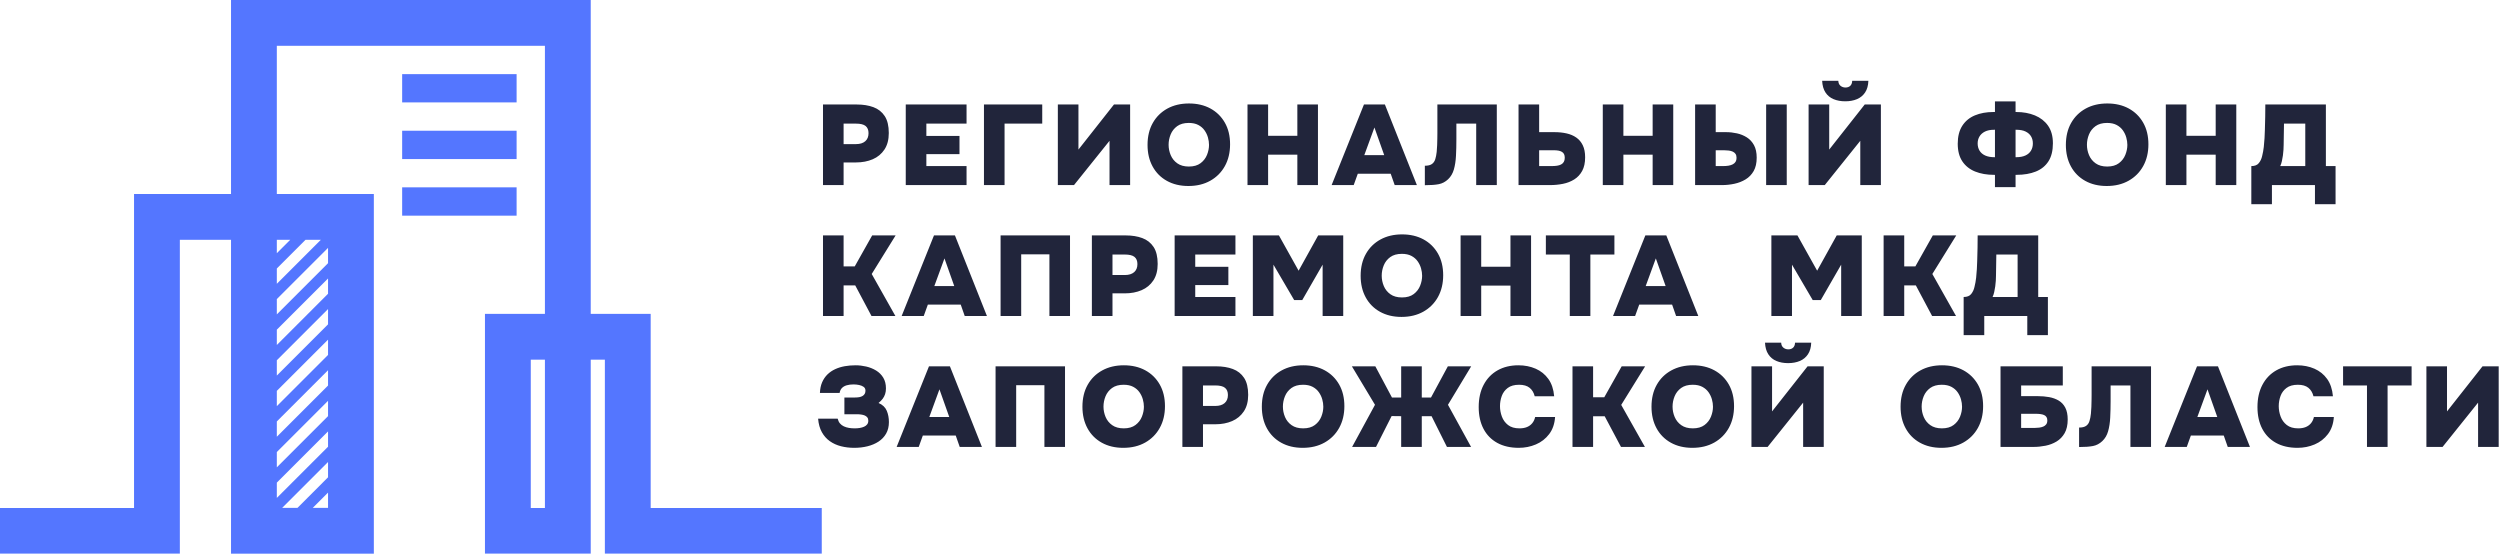
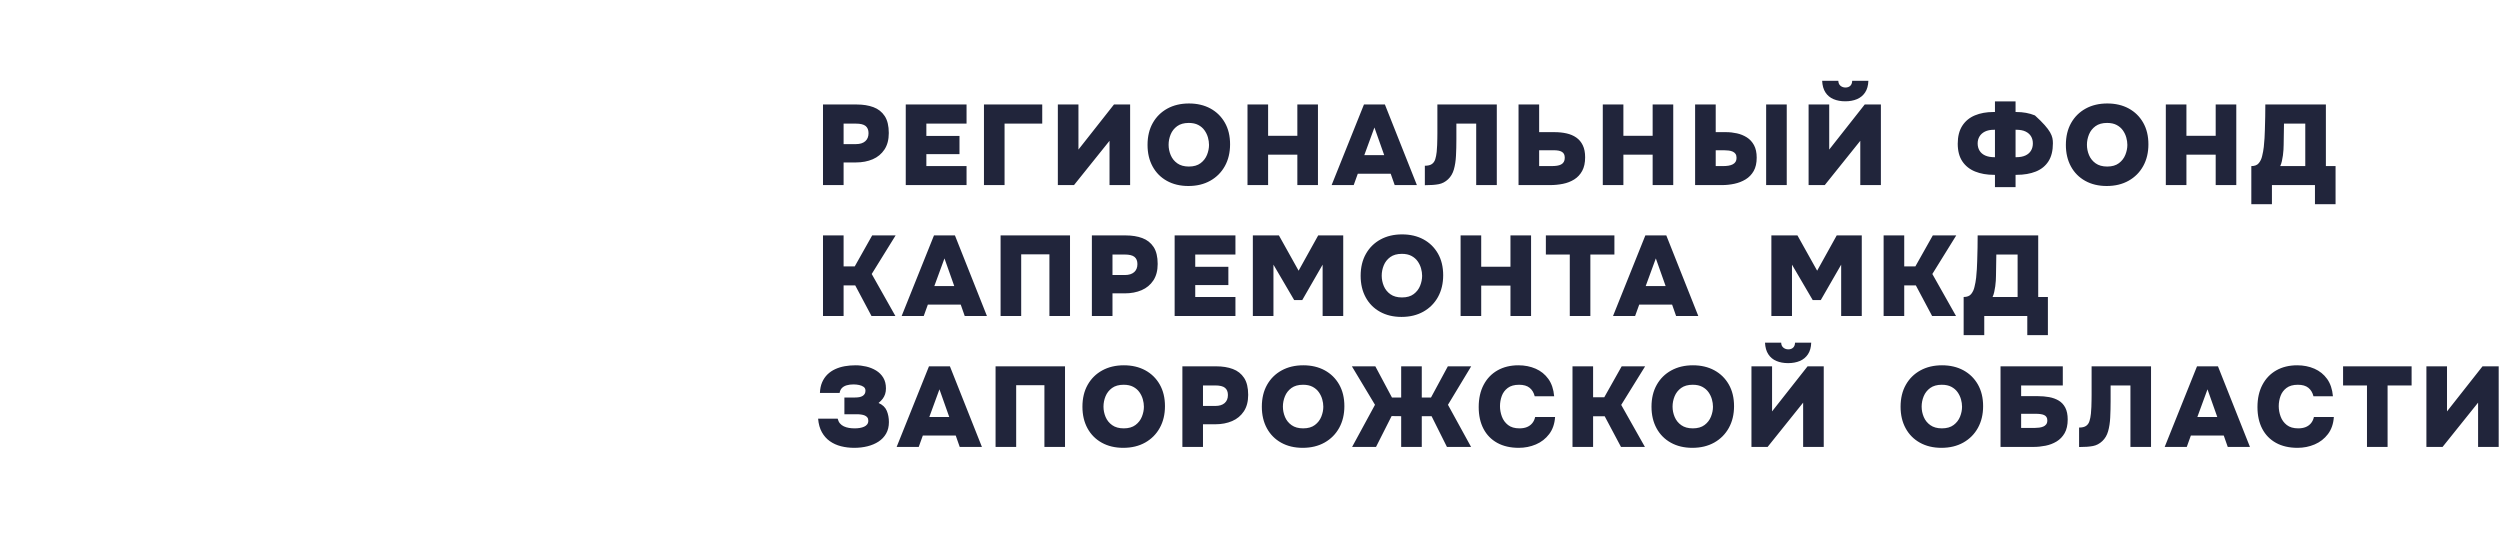
<svg xmlns="http://www.w3.org/2000/svg" width="298" height="66" viewBox="0 0 298 66" fill="none">
-   <path d="M98.101 22.062V12.456H102.131C102.882 12.456 103.543 12.562 104.113 12.775C104.682 12.986 105.13 13.34 105.456 13.833C105.781 14.326 105.944 15.002 105.944 15.861C105.944 16.648 105.772 17.302 105.428 17.822C105.084 18.343 104.619 18.729 104.031 18.983C103.442 19.235 102.778 19.363 102.037 19.363H100.557V22.062H98.101ZM100.557 17.178H102.037C102.507 17.178 102.873 17.065 103.135 16.839C103.398 16.612 103.529 16.29 103.529 15.875C103.529 15.495 103.413 15.21 103.183 15.02C102.952 14.83 102.565 14.735 102.023 14.735H100.557V17.178ZM107.966 22.062V12.456H115.213V14.735H110.422V16.2H114.371V18.371H110.422V19.797H115.213V22.062H107.966ZM117.288 22.062V12.456H124.235V14.735H119.744V22.062H117.288ZM126.095 22.062V12.456H128.551V17.829L132.785 12.456H134.711V22.062H132.255V16.784L128.021 22.062H126.095ZM141.659 22.171C140.683 22.171 139.828 21.967 139.094 21.56C138.361 21.153 137.794 20.581 137.392 19.845C136.988 19.107 136.787 18.249 136.787 17.273C136.787 16.268 136.995 15.398 137.411 14.66C137.828 13.923 138.407 13.351 139.148 12.943C139.89 12.536 140.75 12.334 141.727 12.334C142.694 12.334 143.546 12.533 144.278 12.93C145.011 13.329 145.585 13.892 146.002 14.62C146.418 15.348 146.625 16.21 146.625 17.205C146.625 18.181 146.419 19.043 146.009 19.79C145.596 20.536 145.017 21.119 144.271 21.54C143.525 21.961 142.654 22.171 141.659 22.171ZM141.713 19.852C142.292 19.852 142.758 19.717 143.111 19.45C143.464 19.184 143.719 18.852 143.878 18.453C144.036 18.055 144.115 17.661 144.115 17.273C144.115 16.983 144.072 16.687 143.986 16.384C143.9 16.081 143.764 15.798 143.578 15.536C143.394 15.273 143.147 15.061 142.839 14.898C142.532 14.735 142.151 14.653 141.7 14.653C141.129 14.653 140.669 14.783 140.315 15.04C139.962 15.299 139.705 15.626 139.542 16.025C139.379 16.422 139.298 16.834 139.298 17.259C139.298 17.684 139.382 18.096 139.549 18.494C139.717 18.891 139.979 19.218 140.335 19.47C140.693 19.724 141.152 19.852 141.713 19.852ZM148.702 22.062V12.456H151.158V16.187H154.644V12.456H157.1V22.062H154.644V18.44H151.158V22.062H148.702ZM158.73 22.062L162.583 12.456H165.08L168.893 22.062H166.247L165.771 20.706H161.85L161.362 22.062H158.73ZM162.624 18.494H164.998L163.831 15.197L162.624 18.494ZM169.842 22.076V19.756C170.213 19.756 170.494 19.688 170.683 19.552C170.874 19.416 171.007 19.225 171.084 18.976C171.162 18.727 171.218 18.435 171.254 18.101C171.281 17.847 171.3 17.58 171.308 17.3C171.317 17.019 171.324 16.755 171.329 16.506C171.332 16.258 171.336 16.052 171.336 15.888V12.456H178.419V22.062H175.963V14.735H173.601V16.58C173.601 17.295 173.586 17.958 173.553 18.569C173.522 19.179 173.439 19.722 173.303 20.197C173.167 20.671 172.936 21.063 172.611 21.371C172.286 21.678 171.916 21.872 171.504 21.953C171.093 22.035 170.539 22.076 169.842 22.076ZM181.01 22.062V12.456H183.466V15.752H185.298C185.813 15.752 186.293 15.803 186.736 15.902C187.18 16.002 187.567 16.166 187.896 16.398C188.227 16.628 188.485 16.936 188.669 17.321C188.855 17.704 188.948 18.181 188.948 18.752C188.948 19.402 188.831 19.944 188.596 20.373C188.361 20.802 188.044 21.142 187.646 21.391C187.247 21.64 186.799 21.814 186.302 21.913C185.805 22.013 185.298 22.062 184.782 22.062H181.01ZM183.466 19.797H184.946C185.181 19.797 185.394 19.783 185.583 19.756C185.774 19.729 185.937 19.68 186.078 19.607C186.218 19.535 186.327 19.432 186.404 19.301C186.481 19.17 186.52 19.005 186.52 18.806C186.52 18.625 186.489 18.479 186.431 18.365C186.373 18.252 186.284 18.162 186.167 18.094C186.05 18.026 185.911 17.978 185.753 17.951C185.594 17.924 185.411 17.91 185.203 17.91H183.466V19.797ZM191.052 22.062V12.456H193.508V16.187H196.995V12.456H199.451V22.062H196.995V18.44H193.508V22.062H191.052ZM202.057 22.062V12.456H204.513V15.752H205.747C206.182 15.752 206.614 15.8 207.043 15.895C207.473 15.99 207.866 16.151 208.224 16.377C208.581 16.603 208.866 16.913 209.079 17.307C209.292 17.7 209.398 18.195 209.398 18.792C209.398 19.435 209.278 19.966 209.038 20.387C208.798 20.807 208.477 21.139 208.074 21.384C207.672 21.628 207.226 21.802 206.738 21.906C206.25 22.011 205.761 22.062 205.272 22.062H202.057ZM204.513 19.797H205.395C205.63 19.797 205.844 19.78 206.039 19.749C206.233 19.717 206.403 19.663 206.548 19.586C206.693 19.509 206.803 19.41 206.88 19.288C206.957 19.165 206.996 19.009 206.996 18.819C206.996 18.62 206.955 18.462 206.874 18.344C206.792 18.227 206.681 18.137 206.541 18.073C206.401 18.011 206.24 17.966 206.06 17.944C205.879 17.922 205.688 17.91 205.49 17.91H204.513V19.797ZM210.524 22.062V12.456H212.98V22.062H210.524ZM215.585 22.062V12.456H218.042V17.829L222.275 12.456H224.202V22.062H221.746V16.784L217.512 22.062H215.585ZM219.954 12.075C219.43 12.075 218.964 11.99 218.557 11.818C218.15 11.646 217.829 11.38 217.593 11.017C217.358 10.656 217.227 10.194 217.2 9.633H219.126C219.136 9.895 219.225 10.094 219.392 10.23C219.559 10.366 219.756 10.433 219.981 10.433C220.217 10.433 220.407 10.366 220.552 10.23C220.697 10.094 220.773 9.895 220.782 9.633H222.71C222.691 10.194 222.562 10.656 222.323 11.017C222.083 11.38 221.759 11.646 221.353 11.818C220.945 11.99 220.479 12.075 219.954 12.075ZM237.799 22.306V20.841H237.676C236.835 20.841 236.089 20.71 235.438 20.448C234.786 20.185 234.278 19.78 233.912 19.234C233.545 18.686 233.362 17.987 233.362 17.137C233.362 16.268 233.543 15.554 233.904 14.993C234.266 14.432 234.769 14.018 235.411 13.751C236.053 13.485 236.79 13.351 237.622 13.351H237.799V12.089H240.255V13.351H240.336C241.16 13.351 241.902 13.487 242.563 13.758C243.222 14.03 243.745 14.439 244.13 14.986C244.513 15.534 244.706 16.232 244.706 17.083C244.706 17.96 244.53 18.675 244.176 19.226C243.823 19.779 243.322 20.185 242.67 20.448C242.019 20.71 241.25 20.841 240.364 20.841H240.255V22.306H237.799ZM237.717 18.738H237.799V15.468H237.69C237.256 15.468 236.894 15.541 236.605 15.684C236.316 15.83 236.099 16.025 235.954 16.268C235.808 16.513 235.736 16.789 235.736 17.096C235.736 17.421 235.811 17.709 235.961 17.958C236.11 18.207 236.334 18.399 236.632 18.535C236.93 18.67 237.293 18.738 237.717 18.738ZM240.255 18.738H240.336C240.771 18.738 241.135 18.67 241.429 18.535C241.723 18.399 241.944 18.207 242.094 17.958C242.243 17.709 242.317 17.421 242.317 17.096C242.317 16.779 242.246 16.498 242.101 16.254C241.956 16.011 241.739 15.819 241.449 15.678C241.16 15.538 240.793 15.468 240.35 15.468H240.255V18.738ZM251.125 22.171C250.147 22.171 249.292 21.967 248.56 21.56C247.827 21.153 247.259 20.581 246.857 19.845C246.454 19.107 246.252 18.249 246.252 17.273C246.252 16.268 246.461 15.398 246.877 14.66C247.293 13.923 247.872 13.351 248.614 12.943C249.355 12.536 250.215 12.334 251.192 12.334C252.16 12.334 253.01 12.533 253.743 12.93C254.475 13.329 255.051 13.892 255.466 14.62C255.882 15.348 256.09 16.21 256.09 17.205C256.09 18.181 255.885 19.043 255.473 19.79C255.061 20.536 254.482 21.119 253.736 21.54C252.99 21.961 252.119 22.171 251.125 22.171ZM251.178 19.852C251.757 19.852 252.223 19.717 252.576 19.45C252.929 19.184 253.184 18.852 253.342 18.453C253.501 18.055 253.581 17.661 253.581 17.273C253.581 16.983 253.537 16.687 253.451 16.384C253.365 16.081 253.23 15.798 253.045 15.536C252.859 15.273 252.612 15.061 252.305 14.898C251.997 14.735 251.617 14.653 251.164 14.653C250.595 14.653 250.134 14.783 249.781 15.04C249.428 15.299 249.17 15.626 249.008 16.025C248.844 16.422 248.763 16.834 248.763 17.259C248.763 17.684 248.846 18.096 249.014 18.494C249.181 18.891 249.444 19.218 249.801 19.47C250.159 19.724 250.617 19.852 251.178 19.852ZM258.166 22.062V12.456H260.622V16.187H264.11V12.456H266.566V22.062H264.11V18.44H260.622V22.062H258.166ZM268.358 24.343V19.797C268.765 19.797 269.063 19.68 269.252 19.443C269.443 19.208 269.574 18.928 269.646 18.602C269.737 18.24 269.802 17.879 269.843 17.517C269.884 17.156 269.913 16.805 269.932 16.466C269.949 16.125 269.963 15.803 269.973 15.495C269.99 14.934 270.004 14.407 270.013 13.914C270.022 13.421 270.027 12.935 270.027 12.456H277.245V19.797H278.399V24.343H275.943V22.062H270.814V24.343H268.358ZM271.804 19.797H274.789V14.735H272.252L272.211 17.287C272.211 17.449 272.204 17.639 272.19 17.856C272.177 18.073 272.155 18.297 272.124 18.528C272.092 18.758 272.051 18.985 272.001 19.206C271.952 19.428 271.885 19.625 271.804 19.797ZM98.101 37.667V28.061H100.557V31.752H101.887L103.963 28.061H106.758L103.909 32.66L106.731 37.667H103.882L101.942 34.017H100.557V37.667H98.101ZM107.477 37.667L111.331 28.061H113.828L117.642 37.667H114.995L114.52 36.31H110.599L110.11 37.667H107.477ZM111.372 34.099H113.747L112.58 30.802L111.372 34.099ZM119.27 37.667V28.061H127.546V37.667H125.09V30.313H121.726V37.667H119.27ZM130.152 37.667V28.061H134.182C134.933 28.061 135.594 28.167 136.164 28.38C136.733 28.591 137.181 28.945 137.507 29.438C137.832 29.931 137.995 30.607 137.995 31.466C137.995 32.253 137.823 32.907 137.479 33.428C137.137 33.948 136.67 34.334 136.082 34.588C135.495 34.84 134.829 34.968 134.088 34.968H132.608V37.667H130.152ZM132.608 32.783H134.088C134.558 32.783 134.924 32.67 135.187 32.444C135.449 32.217 135.58 31.895 135.58 31.48C135.58 31.1 135.465 30.815 135.234 30.625C135.003 30.435 134.616 30.34 134.074 30.34H132.608V32.783ZM140.017 37.667V28.061H147.264V30.34H142.473V31.805H146.421V33.977H142.473V35.402H147.264V37.667H140.017ZM149.339 37.667V28.061H152.447L154.794 32.267L157.128 28.061H160.113V37.667H157.657V31.548L155.229 35.768H154.265L151.795 31.548V37.667H149.339ZM167.061 37.776C166.084 37.776 165.23 37.572 164.497 37.165C163.763 36.758 163.196 36.186 162.794 35.45C162.39 34.712 162.189 33.854 162.189 32.878C162.189 31.873 162.397 31.003 162.814 30.265C163.23 29.528 163.809 28.956 164.55 28.549C165.292 28.141 166.153 27.939 167.129 27.939C168.096 27.939 168.948 28.138 169.68 28.535C170.413 28.934 170.987 29.497 171.404 30.225C171.82 30.953 172.027 31.815 172.027 32.81C172.027 33.786 171.821 34.648 171.411 35.395C170.998 36.141 170.419 36.724 169.673 37.145C168.927 37.566 168.057 37.776 167.061 37.776ZM167.115 35.455C167.694 35.455 168.161 35.322 168.513 35.055C168.866 34.789 169.121 34.457 169.28 34.058C169.438 33.66 169.517 33.266 169.517 32.878C169.517 32.588 169.474 32.292 169.389 31.989C169.302 31.686 169.166 31.403 168.98 31.141C168.796 30.878 168.549 30.666 168.241 30.503C167.934 30.34 167.554 30.258 167.102 30.258C166.531 30.258 166.071 30.388 165.717 30.645C165.364 30.904 165.107 31.231 164.944 31.63C164.781 32.028 164.7 32.439 164.7 32.864C164.7 33.289 164.784 33.701 164.951 34.099C165.119 34.496 165.381 34.823 165.737 35.075C166.095 35.329 166.554 35.455 167.115 35.455ZM174.103 37.667V28.061H176.56V31.793H180.047V28.061H182.503V37.667H180.047V34.045H176.56V37.667H174.103ZM187.118 37.667V30.34H184.267V28.061H192.437V30.34H189.572V37.667H187.118ZM192.273 37.667L196.126 28.061H198.623L202.437 37.667H199.791L199.316 36.31H195.394L194.905 37.667H192.273ZM196.167 34.099H198.543L197.375 30.802L196.167 34.099ZM211.148 37.667V28.061H214.256L216.604 32.267L218.937 28.061H221.923V37.667H219.467V31.548L217.038 35.768H216.074L213.605 31.548V37.667H211.148ZM224.527 37.667V28.061H226.984V31.752H228.314L230.39 28.061H233.185L230.335 32.66L233.158 37.667H230.308L228.368 34.017H226.984V37.667H224.527ZM234.067 39.948V35.402C234.474 35.402 234.773 35.285 234.963 35.048C235.152 34.813 235.285 34.533 235.356 34.208C235.447 33.845 235.513 33.484 235.554 33.122C235.594 32.76 235.624 32.41 235.641 32.071C235.659 31.73 235.673 31.408 235.682 31.1C235.7 30.539 235.714 30.012 235.723 29.519C235.731 29.026 235.736 28.54 235.736 28.061H242.955V35.402H244.109V39.948H241.653V37.667H236.523V39.948H234.067ZM237.514 35.402H240.499V30.34H237.962L237.921 32.891C237.921 33.054 237.915 33.244 237.901 33.461C237.887 33.678 237.865 33.902 237.833 34.133C237.801 34.363 237.76 34.59 237.711 34.811C237.661 35.033 237.596 35.23 237.514 35.402ZM101.833 53.381C101.272 53.381 100.742 53.318 100.245 53.191C99.748 53.065 99.305 52.864 98.915 52.587C98.527 52.312 98.21 51.954 97.966 51.515C97.721 51.077 97.571 50.541 97.518 49.907H99.852C99.906 50.134 99.996 50.321 100.123 50.471C100.25 50.62 100.405 50.738 100.591 50.823C100.777 50.91 100.978 50.97 101.195 51.007C101.412 51.043 101.643 51.06 101.887 51.06C102.095 51.06 102.294 51.045 102.483 51.014C102.674 50.982 102.846 50.932 103 50.864C103.154 50.796 103.275 50.704 103.366 50.586C103.456 50.469 103.502 50.324 103.502 50.152C103.502 49.989 103.463 49.858 103.386 49.759C103.309 49.658 103.207 49.582 103.081 49.527C102.955 49.473 102.81 49.435 102.647 49.413C102.483 49.389 102.321 49.377 102.158 49.377H100.652V47.383H101.901C102.09 47.383 102.262 47.369 102.416 47.343C102.57 47.316 102.703 47.268 102.817 47.2C102.929 47.132 103.016 47.047 103.074 46.943C103.134 46.839 103.163 46.713 103.163 46.569C103.163 46.371 103.09 46.219 102.945 46.114C102.8 46.01 102.62 45.936 102.403 45.891C102.185 45.846 101.964 45.823 101.737 45.823C101.421 45.823 101.145 45.86 100.91 45.931C100.674 46.003 100.487 46.114 100.347 46.264C100.206 46.413 100.119 46.606 100.082 46.841H97.734C97.753 46.352 97.842 45.927 97.999 45.565C98.157 45.203 98.368 44.894 98.63 44.635C98.893 44.378 99.201 44.167 99.553 44.005C99.906 43.842 100.288 43.724 100.7 43.651C101.112 43.579 101.538 43.543 101.982 43.543C102.407 43.543 102.832 43.593 103.258 43.692C103.682 43.792 104.074 43.95 104.432 44.167C104.789 44.385 105.074 44.67 105.287 45.022C105.498 45.375 105.605 45.8 105.605 46.298C105.605 46.551 105.571 46.78 105.503 46.983C105.435 47.187 105.338 47.372 105.212 47.539C105.084 47.706 104.922 47.872 104.723 48.035C105.203 48.243 105.529 48.551 105.7 48.958C105.872 49.365 105.958 49.817 105.958 50.314C105.958 50.839 105.847 51.295 105.625 51.685C105.404 52.074 105.101 52.392 104.716 52.642C104.331 52.891 103.893 53.075 103.4 53.198C102.907 53.32 102.384 53.381 101.833 53.381ZM106.88 53.273L110.734 43.666H113.23L117.044 53.273H114.399L113.923 51.915H110.001L109.512 53.273H106.88ZM110.775 49.704H113.15L111.982 46.407L110.775 49.704ZM118.672 53.273V43.666H126.95V53.273H124.494V45.918H121.128V53.273H118.672ZM133.897 53.381C132.92 53.381 132.065 53.177 131.332 52.77C130.6 52.363 130.032 51.791 129.629 51.055C129.227 50.317 129.026 49.459 129.026 48.483C129.026 47.478 129.234 46.608 129.65 45.87C130.067 45.133 130.646 44.561 131.387 44.154C132.129 43.746 132.988 43.543 133.965 43.543C134.933 43.543 135.783 43.743 136.517 44.14C137.249 44.539 137.823 45.102 138.239 45.829C138.656 46.558 138.864 47.42 138.864 48.415C138.864 49.392 138.658 50.254 138.246 51C137.835 51.746 137.256 52.329 136.51 52.75C135.764 53.171 134.892 53.381 133.897 53.381ZM133.952 51.06C134.531 51.06 134.996 50.927 135.35 50.66C135.702 50.394 135.958 50.062 136.116 49.663C136.273 49.265 136.353 48.872 136.353 48.483C136.353 48.193 136.31 47.897 136.224 47.594C136.139 47.291 136.003 47.008 135.817 46.746C135.631 46.483 135.386 46.271 135.078 46.108C134.771 45.945 134.39 45.863 133.938 45.863C133.368 45.863 132.906 45.993 132.554 46.25C132.201 46.509 131.944 46.836 131.78 47.235C131.618 47.633 131.536 48.044 131.536 48.469C131.536 48.895 131.62 49.306 131.787 49.704C131.954 50.101 132.218 50.428 132.574 50.68C132.932 50.934 133.391 51.06 133.952 51.06ZM140.94 53.273V43.666H144.97C145.721 43.666 146.382 43.772 146.951 43.985C147.521 44.197 147.969 44.55 148.295 45.043C148.62 45.536 148.783 46.212 148.783 47.071C148.783 47.858 148.611 48.512 148.267 49.032C147.923 49.553 147.458 49.939 146.869 50.193C146.281 50.445 145.617 50.573 144.875 50.573H143.396V53.273H140.94ZM143.396 48.388H144.875C145.345 48.388 145.712 48.275 145.974 48.049C146.237 47.822 146.368 47.5 146.368 47.085C146.368 46.705 146.252 46.42 146.021 46.23C145.791 46.04 145.404 45.945 144.861 45.945H143.396V48.388ZM155.283 53.381C154.306 53.381 153.451 53.177 152.718 52.77C151.985 52.363 151.418 51.791 151.015 51.055C150.612 50.317 150.411 49.459 150.411 48.483C150.411 47.478 150.619 46.608 151.035 45.87C151.452 45.133 152.03 44.561 152.772 44.154C153.513 43.746 154.374 43.543 155.351 43.543C156.318 43.543 157.168 43.743 157.902 44.14C158.635 44.539 159.209 45.102 159.625 45.829C160.042 46.558 160.249 47.42 160.249 48.415C160.249 49.392 160.043 50.254 159.632 51C159.22 51.746 158.641 52.329 157.895 52.75C157.148 53.171 156.278 53.381 155.283 53.381ZM155.337 51.06C155.916 51.06 156.382 50.927 156.734 50.66C157.088 50.394 157.342 50.062 157.502 49.663C157.659 49.265 157.739 48.872 157.739 48.483C157.739 48.193 157.696 47.897 157.61 47.594C157.524 47.291 157.388 47.008 157.202 46.746C157.017 46.483 156.771 46.271 156.463 46.108C156.155 45.945 155.775 45.863 155.324 45.863C154.753 45.863 154.292 45.993 153.939 46.25C153.586 46.509 153.329 46.836 153.166 47.235C153.002 47.633 152.922 48.044 152.922 48.469C152.922 48.895 153.006 49.306 153.172 49.704C153.339 50.101 153.602 50.428 153.959 50.68C154.317 50.934 154.775 51.06 155.337 51.06ZM161.172 53.273L163.899 48.252L161.145 43.666H163.94L165.921 47.383H167.02V43.666H169.476V47.383H170.576L172.584 43.666H175.365L172.597 48.252L175.352 53.273H172.475L170.644 49.609H169.476V53.273H167.02V49.609L165.88 49.595L164.022 53.273H161.172ZM181.037 53.381C180.042 53.381 179.187 53.184 178.472 52.791C177.758 52.397 177.21 51.837 176.83 51.108C176.45 50.38 176.261 49.518 176.261 48.523C176.261 47.5 176.457 46.617 176.851 45.87C177.244 45.124 177.796 44.55 178.506 44.147C179.216 43.745 180.047 43.543 180.996 43.543C181.747 43.543 182.432 43.68 183.052 43.95C183.672 44.222 184.176 44.629 184.566 45.172C184.955 45.715 185.184 46.402 185.257 47.235H182.938C182.829 46.8 182.625 46.463 182.326 46.223C182.028 45.983 181.611 45.863 181.078 45.863C180.509 45.863 180.056 45.99 179.721 46.244C179.387 46.497 179.148 46.819 179.009 47.207C178.869 47.596 178.799 47.999 178.799 48.415C178.799 48.831 178.872 49.243 179.022 49.65C179.172 50.057 179.416 50.394 179.755 50.66C180.094 50.927 180.549 51.06 181.119 51.06C181.463 51.06 181.761 51.009 182.015 50.905C182.267 50.801 182.478 50.648 182.645 50.444C182.812 50.239 182.928 49.994 182.991 49.704H185.366C185.312 50.518 185.077 51.199 184.66 51.746C184.244 52.293 183.717 52.703 183.079 52.974C182.442 53.245 181.761 53.381 181.037 53.381ZM187.441 53.273V43.666H189.897V47.357H191.228L193.304 43.666H196.099L193.249 48.265L196.073 53.273H193.222L191.282 49.622H189.897V53.273H187.441ZM201.731 53.381C200.753 53.381 199.898 53.177 199.166 52.77C198.434 52.363 197.865 51.791 197.463 51.055C197.061 50.317 196.859 49.459 196.859 48.483C196.859 47.478 197.067 46.608 197.483 45.87C197.899 45.133 198.478 44.561 199.22 44.154C199.962 43.746 200.822 43.543 201.799 43.543C202.767 43.543 203.617 43.743 204.349 44.14C205.083 44.539 205.657 45.102 206.073 45.829C206.49 46.558 206.698 47.42 206.698 48.415C206.698 49.392 206.492 50.254 206.08 51C205.667 51.746 205.09 52.329 204.344 52.75C203.596 53.171 202.726 53.381 201.731 53.381ZM201.785 51.06C202.363 51.06 202.83 50.927 203.183 50.66C203.535 50.394 203.79 50.062 203.949 49.663C204.107 49.265 204.187 48.872 204.187 48.483C204.187 48.193 204.144 47.897 204.058 47.594C203.972 47.291 203.836 47.008 203.651 46.746C203.465 46.483 203.218 46.271 202.911 46.108C202.603 45.945 202.224 45.863 201.772 45.863C201.202 45.863 200.74 45.993 200.387 46.25C200.035 46.509 199.777 46.836 199.614 47.235C199.451 47.633 199.369 48.044 199.369 48.469C199.369 48.895 199.453 49.306 199.621 49.704C199.788 50.101 200.05 50.428 200.408 50.68C200.765 50.934 201.224 51.06 201.785 51.06ZM208.773 53.273V43.666H211.23V49.039L215.463 43.666H217.39V53.273H214.934V47.994L210.7 53.273H208.773ZM213.143 43.285C212.618 43.285 212.152 43.199 211.744 43.028C211.337 42.855 211.017 42.59 210.782 42.227C210.547 41.866 210.416 41.404 210.388 40.843H212.315C212.323 41.105 212.412 41.304 212.579 41.44C212.747 41.576 212.944 41.643 213.17 41.643C213.405 41.643 213.594 41.576 213.739 41.44C213.885 41.304 213.962 41.105 213.97 40.843H215.897C215.88 41.404 215.75 41.866 215.51 42.227C215.27 42.59 214.948 42.855 214.541 43.028C214.134 43.199 213.667 43.285 213.143 43.285ZM231.422 53.381C230.444 53.381 229.589 53.177 228.857 52.77C228.124 52.363 227.556 51.791 227.154 51.055C226.75 50.317 226.549 49.459 226.549 48.483C226.549 47.478 226.758 46.608 227.174 45.87C227.59 45.133 228.169 44.561 228.911 44.154C229.652 43.746 230.512 43.543 231.489 43.543C232.457 43.543 233.307 43.743 234.04 44.14C234.772 44.539 235.347 45.102 235.763 45.829C236.179 46.558 236.387 47.42 236.387 48.415C236.387 49.392 236.182 50.254 235.77 51C235.358 51.746 234.779 52.329 234.033 52.75C233.287 53.171 232.416 53.381 231.422 53.381ZM231.475 51.06C232.054 51.06 232.52 50.927 232.873 50.66C233.226 50.394 233.481 50.062 233.64 49.663C233.798 49.265 233.876 48.872 233.876 48.483C233.876 48.193 233.834 47.897 233.748 47.594C233.662 47.291 233.527 47.008 233.341 46.746C233.155 46.483 232.909 46.271 232.602 46.108C232.294 45.945 231.914 45.863 231.461 45.863C230.892 45.863 230.431 45.993 230.078 46.25C229.725 46.509 229.467 46.836 229.304 47.235C229.141 47.633 229.06 48.044 229.06 48.469C229.06 48.895 229.143 49.306 229.311 49.704C229.478 50.101 229.741 50.428 230.098 50.68C230.456 50.934 230.914 51.06 231.475 51.06ZM238.463 53.273V43.666H245.886V45.945H240.919V47.221H242.915C243.385 47.221 243.833 47.26 244.258 47.336C244.683 47.413 245.063 47.551 245.397 47.749C245.732 47.95 245.995 48.231 246.185 48.597C246.374 48.965 246.47 49.432 246.47 50.003C246.47 50.663 246.347 51.206 246.104 51.631C245.859 52.056 245.538 52.388 245.14 52.628C244.741 52.867 244.303 53.036 243.823 53.13C243.344 53.225 242.874 53.273 242.412 53.273H238.463ZM240.919 51.007H242.575C242.738 51.007 242.905 50.995 243.077 50.973C243.249 50.949 243.408 50.91 243.552 50.851C243.697 50.791 243.814 50.704 243.905 50.586C243.995 50.469 244.041 50.31 244.041 50.111C244.041 49.948 244.007 49.815 243.939 49.711C243.871 49.607 243.777 49.527 243.654 49.473C243.532 49.418 243.387 49.38 243.22 49.358C243.053 49.335 242.869 49.324 242.67 49.324H240.919V51.007ZM247.827 53.286V50.966C248.197 50.966 248.478 50.898 248.667 50.762C248.858 50.627 248.991 50.435 249.067 50.186C249.145 49.937 249.202 49.645 249.237 49.311C249.265 49.057 249.283 48.79 249.292 48.51C249.301 48.229 249.307 47.965 249.312 47.717C249.317 47.468 249.319 47.261 249.319 47.098V43.666H256.403V53.273H253.947V45.945H251.585V47.79C251.585 48.505 251.569 49.168 251.537 49.779C251.506 50.389 251.423 50.932 251.286 51.407C251.152 51.882 250.92 52.273 250.594 52.581C250.269 52.888 249.9 53.083 249.488 53.164C249.077 53.245 248.522 53.286 247.827 53.286ZM258.031 53.273L261.884 43.666H264.381L268.194 53.273H265.548L265.072 51.915H261.151L260.663 53.273H258.031ZM261.925 49.704H264.299L263.133 46.407L261.925 49.704ZM273.866 53.381C272.871 53.381 272.016 53.184 271.301 52.791C270.587 52.397 270.039 51.837 269.659 51.108C269.279 50.38 269.09 49.518 269.09 48.523C269.09 47.5 269.286 46.617 269.68 45.87C270.073 45.124 270.625 44.55 271.335 44.147C272.045 43.745 272.876 43.543 273.825 43.543C274.576 43.543 275.261 43.68 275.881 43.95C276.501 44.222 277.005 44.629 277.395 45.172C277.783 45.715 278.013 46.402 278.086 47.235H275.765C275.657 46.8 275.453 46.463 275.155 46.223C274.857 45.983 274.44 45.863 273.907 45.863C273.336 45.863 272.885 45.99 272.549 46.244C272.215 46.497 271.977 46.819 271.837 47.207C271.697 47.596 271.626 47.999 271.626 48.415C271.626 48.831 271.701 49.243 271.851 49.65C272 50.057 272.244 50.394 272.583 50.66C272.922 50.927 273.377 51.06 273.948 51.06C274.291 51.06 274.59 51.009 274.844 50.905C275.096 50.801 275.307 50.648 275.474 50.444C275.641 50.239 275.757 49.994 275.819 49.704H278.195C278.141 50.518 277.906 51.199 277.489 51.746C277.073 52.293 276.545 52.703 275.908 52.974C275.271 53.245 274.59 53.381 273.866 53.381ZM282.144 53.273V45.945H279.294V43.666H287.463V45.945H284.6V53.273H282.144ZM289.227 53.273V43.666H291.683V49.039L295.916 43.666H297.844V53.273H295.388V47.994L291.154 53.273H289.227Z" fill="#21253B" />
-   <path d="M0 60.551H15.977V23.124H27.538V0H70.415V37.414H77.561V60.551H97.954V65.99H72.1V42.875H70.415V65.99L57.807 65.991V37.414H64.954V5.461H32.998V23.124H44.562V66H27.538V28.584H21.438V65.99H0L0 60.551ZM52.485 22.331H61.58V25.705H47.937V22.331H52.485ZM52.485 15.583C55.516 15.583 58.549 15.583 61.58 15.583V18.957H47.937V15.583H52.485ZM52.485 8.835H61.58V12.209C57.033 12.209 52.485 12.209 47.937 12.209V8.835H52.485ZM37.246 55.103L39.102 53.248V51.424L32.998 57.529V59.351L37.246 55.103ZM39.102 55.071L33.633 60.541H35.457L39.102 56.894V55.071ZM39.102 58.717L37.279 60.541H39.102V58.717ZM32.998 55.706L39.102 49.602V47.779L32.998 53.883V55.706ZM32.998 52.059L39.102 45.956V44.132L32.998 50.236V52.059ZM32.998 48.414L39.102 42.309V40.487L32.998 46.59V48.414ZM32.998 44.767L39.102 38.663V36.84L32.998 42.944V44.767ZM32.998 41.121L39.102 35.017V33.195L32.998 39.297V41.121ZM32.998 37.475L39.102 31.371V29.548L32.998 35.652V37.475ZM32.998 33.829L38.244 28.584H36.42L32.998 32.005V33.829ZM32.998 30.182L34.597 28.584H32.998V30.182ZM64.954 60.551V42.875H63.268V60.551H64.954Z" fill="#5476FF" />
+   <path d="M98.101 22.062V12.456H102.131C102.882 12.456 103.543 12.562 104.113 12.775C104.682 12.986 105.13 13.34 105.456 13.833C105.781 14.326 105.944 15.002 105.944 15.861C105.944 16.648 105.772 17.302 105.428 17.822C105.084 18.343 104.619 18.729 104.031 18.983C103.442 19.235 102.778 19.363 102.037 19.363H100.557V22.062H98.101ZM100.557 17.178H102.037C102.507 17.178 102.873 17.065 103.135 16.839C103.398 16.612 103.529 16.29 103.529 15.875C103.529 15.495 103.413 15.21 103.183 15.02C102.952 14.83 102.565 14.735 102.023 14.735H100.557V17.178ZM107.966 22.062V12.456H115.213V14.735H110.422V16.2H114.371V18.371H110.422V19.797H115.213V22.062H107.966ZM117.288 22.062V12.456H124.235V14.735H119.744V22.062H117.288ZM126.095 22.062V12.456H128.551V17.829L132.785 12.456H134.711V22.062H132.255V16.784L128.021 22.062H126.095ZM141.659 22.171C140.683 22.171 139.828 21.967 139.094 21.56C138.361 21.153 137.794 20.581 137.392 19.845C136.988 19.107 136.787 18.249 136.787 17.273C136.787 16.268 136.995 15.398 137.411 14.66C137.828 13.923 138.407 13.351 139.148 12.943C139.89 12.536 140.75 12.334 141.727 12.334C142.694 12.334 143.546 12.533 144.278 12.93C145.011 13.329 145.585 13.892 146.002 14.62C146.418 15.348 146.625 16.21 146.625 17.205C146.625 18.181 146.419 19.043 146.009 19.79C145.596 20.536 145.017 21.119 144.271 21.54C143.525 21.961 142.654 22.171 141.659 22.171ZM141.713 19.852C142.292 19.852 142.758 19.717 143.111 19.45C143.464 19.184 143.719 18.852 143.878 18.453C144.036 18.055 144.115 17.661 144.115 17.273C144.115 16.983 144.072 16.687 143.986 16.384C143.9 16.081 143.764 15.798 143.578 15.536C143.394 15.273 143.147 15.061 142.839 14.898C142.532 14.735 142.151 14.653 141.7 14.653C141.129 14.653 140.669 14.783 140.315 15.04C139.962 15.299 139.705 15.626 139.542 16.025C139.379 16.422 139.298 16.834 139.298 17.259C139.298 17.684 139.382 18.096 139.549 18.494C139.717 18.891 139.979 19.218 140.335 19.47C140.693 19.724 141.152 19.852 141.713 19.852ZM148.702 22.062V12.456H151.158V16.187H154.644V12.456H157.1V22.062H154.644V18.44H151.158V22.062H148.702ZM158.73 22.062L162.583 12.456H165.08L168.893 22.062H166.247L165.771 20.706H161.85L161.362 22.062H158.73ZM162.624 18.494H164.998L163.831 15.197L162.624 18.494ZM169.842 22.076V19.756C170.213 19.756 170.494 19.688 170.683 19.552C170.874 19.416 171.007 19.225 171.084 18.976C171.162 18.727 171.218 18.435 171.254 18.101C171.281 17.847 171.3 17.58 171.308 17.3C171.317 17.019 171.324 16.755 171.329 16.506C171.332 16.258 171.336 16.052 171.336 15.888V12.456H178.419V22.062H175.963V14.735H173.601V16.58C173.601 17.295 173.586 17.958 173.553 18.569C173.522 19.179 173.439 19.722 173.303 20.197C173.167 20.671 172.936 21.063 172.611 21.371C172.286 21.678 171.916 21.872 171.504 21.953C171.093 22.035 170.539 22.076 169.842 22.076ZM181.01 22.062V12.456H183.466V15.752H185.298C185.813 15.752 186.293 15.803 186.736 15.902C187.18 16.002 187.567 16.166 187.896 16.398C188.227 16.628 188.485 16.936 188.669 17.321C188.855 17.704 188.948 18.181 188.948 18.752C188.948 19.402 188.831 19.944 188.596 20.373C188.361 20.802 188.044 21.142 187.646 21.391C187.247 21.64 186.799 21.814 186.302 21.913C185.805 22.013 185.298 22.062 184.782 22.062H181.01ZM183.466 19.797H184.946C185.181 19.797 185.394 19.783 185.583 19.756C185.774 19.729 185.937 19.68 186.078 19.607C186.218 19.535 186.327 19.432 186.404 19.301C186.481 19.17 186.52 19.005 186.52 18.806C186.52 18.625 186.489 18.479 186.431 18.365C186.373 18.252 186.284 18.162 186.167 18.094C186.05 18.026 185.911 17.978 185.753 17.951C185.594 17.924 185.411 17.91 185.203 17.91H183.466V19.797ZM191.052 22.062V12.456H193.508V16.187H196.995V12.456H199.451V22.062H196.995V18.44H193.508V22.062H191.052ZM202.057 22.062V12.456H204.513V15.752H205.747C206.182 15.752 206.614 15.8 207.043 15.895C207.473 15.99 207.866 16.151 208.224 16.377C208.581 16.603 208.866 16.913 209.079 17.307C209.292 17.7 209.398 18.195 209.398 18.792C209.398 19.435 209.278 19.966 209.038 20.387C208.798 20.807 208.477 21.139 208.074 21.384C207.672 21.628 207.226 21.802 206.738 21.906C206.25 22.011 205.761 22.062 205.272 22.062H202.057ZM204.513 19.797H205.395C205.63 19.797 205.844 19.78 206.039 19.749C206.233 19.717 206.403 19.663 206.548 19.586C206.693 19.509 206.803 19.41 206.88 19.288C206.957 19.165 206.996 19.009 206.996 18.819C206.996 18.62 206.955 18.462 206.874 18.344C206.792 18.227 206.681 18.137 206.541 18.073C206.401 18.011 206.24 17.966 206.06 17.944C205.879 17.922 205.688 17.91 205.49 17.91H204.513V19.797ZM210.524 22.062V12.456H212.98V22.062H210.524ZM215.585 22.062V12.456H218.042V17.829L222.275 12.456H224.202V22.062H221.746V16.784L217.512 22.062H215.585ZM219.954 12.075C219.43 12.075 218.964 11.99 218.557 11.818C218.15 11.646 217.829 11.38 217.593 11.017C217.358 10.656 217.227 10.194 217.2 9.633H219.126C219.136 9.895 219.225 10.094 219.392 10.23C219.559 10.366 219.756 10.433 219.981 10.433C220.217 10.433 220.407 10.366 220.552 10.23C220.697 10.094 220.773 9.895 220.782 9.633H222.71C222.691 10.194 222.562 10.656 222.323 11.017C222.083 11.38 221.759 11.646 221.353 11.818C220.945 11.99 220.479 12.075 219.954 12.075ZM237.799 22.306V20.841H237.676C236.835 20.841 236.089 20.71 235.438 20.448C234.786 20.185 234.278 19.78 233.912 19.234C233.545 18.686 233.362 17.987 233.362 17.137C233.362 16.268 233.543 15.554 233.904 14.993C234.266 14.432 234.769 14.018 235.411 13.751C236.053 13.485 236.79 13.351 237.622 13.351H237.799V12.089H240.255V13.351H240.336C241.16 13.351 241.902 13.487 242.563 13.758C244.513 15.534 244.706 16.232 244.706 17.083C244.706 17.96 244.53 18.675 244.176 19.226C243.823 19.779 243.322 20.185 242.67 20.448C242.019 20.71 241.25 20.841 240.364 20.841H240.255V22.306H237.799ZM237.717 18.738H237.799V15.468H237.69C237.256 15.468 236.894 15.541 236.605 15.684C236.316 15.83 236.099 16.025 235.954 16.268C235.808 16.513 235.736 16.789 235.736 17.096C235.736 17.421 235.811 17.709 235.961 17.958C236.11 18.207 236.334 18.399 236.632 18.535C236.93 18.67 237.293 18.738 237.717 18.738ZM240.255 18.738H240.336C240.771 18.738 241.135 18.67 241.429 18.535C241.723 18.399 241.944 18.207 242.094 17.958C242.243 17.709 242.317 17.421 242.317 17.096C242.317 16.779 242.246 16.498 242.101 16.254C241.956 16.011 241.739 15.819 241.449 15.678C241.16 15.538 240.793 15.468 240.35 15.468H240.255V18.738ZM251.125 22.171C250.147 22.171 249.292 21.967 248.56 21.56C247.827 21.153 247.259 20.581 246.857 19.845C246.454 19.107 246.252 18.249 246.252 17.273C246.252 16.268 246.461 15.398 246.877 14.66C247.293 13.923 247.872 13.351 248.614 12.943C249.355 12.536 250.215 12.334 251.192 12.334C252.16 12.334 253.01 12.533 253.743 12.93C254.475 13.329 255.051 13.892 255.466 14.62C255.882 15.348 256.09 16.21 256.09 17.205C256.09 18.181 255.885 19.043 255.473 19.79C255.061 20.536 254.482 21.119 253.736 21.54C252.99 21.961 252.119 22.171 251.125 22.171ZM251.178 19.852C251.757 19.852 252.223 19.717 252.576 19.45C252.929 19.184 253.184 18.852 253.342 18.453C253.501 18.055 253.581 17.661 253.581 17.273C253.581 16.983 253.537 16.687 253.451 16.384C253.365 16.081 253.23 15.798 253.045 15.536C252.859 15.273 252.612 15.061 252.305 14.898C251.997 14.735 251.617 14.653 251.164 14.653C250.595 14.653 250.134 14.783 249.781 15.04C249.428 15.299 249.17 15.626 249.008 16.025C248.844 16.422 248.763 16.834 248.763 17.259C248.763 17.684 248.846 18.096 249.014 18.494C249.181 18.891 249.444 19.218 249.801 19.47C250.159 19.724 250.617 19.852 251.178 19.852ZM258.166 22.062V12.456H260.622V16.187H264.11V12.456H266.566V22.062H264.11V18.44H260.622V22.062H258.166ZM268.358 24.343V19.797C268.765 19.797 269.063 19.68 269.252 19.443C269.443 19.208 269.574 18.928 269.646 18.602C269.737 18.24 269.802 17.879 269.843 17.517C269.884 17.156 269.913 16.805 269.932 16.466C269.949 16.125 269.963 15.803 269.973 15.495C269.99 14.934 270.004 14.407 270.013 13.914C270.022 13.421 270.027 12.935 270.027 12.456H277.245V19.797H278.399V24.343H275.943V22.062H270.814V24.343H268.358ZM271.804 19.797H274.789V14.735H272.252L272.211 17.287C272.211 17.449 272.204 17.639 272.19 17.856C272.177 18.073 272.155 18.297 272.124 18.528C272.092 18.758 272.051 18.985 272.001 19.206C271.952 19.428 271.885 19.625 271.804 19.797ZM98.101 37.667V28.061H100.557V31.752H101.887L103.963 28.061H106.758L103.909 32.66L106.731 37.667H103.882L101.942 34.017H100.557V37.667H98.101ZM107.477 37.667L111.331 28.061H113.828L117.642 37.667H114.995L114.52 36.31H110.599L110.11 37.667H107.477ZM111.372 34.099H113.747L112.58 30.802L111.372 34.099ZM119.27 37.667V28.061H127.546V37.667H125.09V30.313H121.726V37.667H119.27ZM130.152 37.667V28.061H134.182C134.933 28.061 135.594 28.167 136.164 28.38C136.733 28.591 137.181 28.945 137.507 29.438C137.832 29.931 137.995 30.607 137.995 31.466C137.995 32.253 137.823 32.907 137.479 33.428C137.137 33.948 136.67 34.334 136.082 34.588C135.495 34.84 134.829 34.968 134.088 34.968H132.608V37.667H130.152ZM132.608 32.783H134.088C134.558 32.783 134.924 32.67 135.187 32.444C135.449 32.217 135.58 31.895 135.58 31.48C135.58 31.1 135.465 30.815 135.234 30.625C135.003 30.435 134.616 30.34 134.074 30.34H132.608V32.783ZM140.017 37.667V28.061H147.264V30.34H142.473V31.805H146.421V33.977H142.473V35.402H147.264V37.667H140.017ZM149.339 37.667V28.061H152.447L154.794 32.267L157.128 28.061H160.113V37.667H157.657V31.548L155.229 35.768H154.265L151.795 31.548V37.667H149.339ZM167.061 37.776C166.084 37.776 165.23 37.572 164.497 37.165C163.763 36.758 163.196 36.186 162.794 35.45C162.39 34.712 162.189 33.854 162.189 32.878C162.189 31.873 162.397 31.003 162.814 30.265C163.23 29.528 163.809 28.956 164.55 28.549C165.292 28.141 166.153 27.939 167.129 27.939C168.096 27.939 168.948 28.138 169.68 28.535C170.413 28.934 170.987 29.497 171.404 30.225C171.82 30.953 172.027 31.815 172.027 32.81C172.027 33.786 171.821 34.648 171.411 35.395C170.998 36.141 170.419 36.724 169.673 37.145C168.927 37.566 168.057 37.776 167.061 37.776ZM167.115 35.455C167.694 35.455 168.161 35.322 168.513 35.055C168.866 34.789 169.121 34.457 169.28 34.058C169.438 33.66 169.517 33.266 169.517 32.878C169.517 32.588 169.474 32.292 169.389 31.989C169.302 31.686 169.166 31.403 168.98 31.141C168.796 30.878 168.549 30.666 168.241 30.503C167.934 30.34 167.554 30.258 167.102 30.258C166.531 30.258 166.071 30.388 165.717 30.645C165.364 30.904 165.107 31.231 164.944 31.63C164.781 32.028 164.7 32.439 164.7 32.864C164.7 33.289 164.784 33.701 164.951 34.099C165.119 34.496 165.381 34.823 165.737 35.075C166.095 35.329 166.554 35.455 167.115 35.455ZM174.103 37.667V28.061H176.56V31.793H180.047V28.061H182.503V37.667H180.047V34.045H176.56V37.667H174.103ZM187.118 37.667V30.34H184.267V28.061H192.437V30.34H189.572V37.667H187.118ZM192.273 37.667L196.126 28.061H198.623L202.437 37.667H199.791L199.316 36.31H195.394L194.905 37.667H192.273ZM196.167 34.099H198.543L197.375 30.802L196.167 34.099ZM211.148 37.667V28.061H214.256L216.604 32.267L218.937 28.061H221.923V37.667H219.467V31.548L217.038 35.768H216.074L213.605 31.548V37.667H211.148ZM224.527 37.667V28.061H226.984V31.752H228.314L230.39 28.061H233.185L230.335 32.66L233.158 37.667H230.308L228.368 34.017H226.984V37.667H224.527ZM234.067 39.948V35.402C234.474 35.402 234.773 35.285 234.963 35.048C235.152 34.813 235.285 34.533 235.356 34.208C235.447 33.845 235.513 33.484 235.554 33.122C235.594 32.76 235.624 32.41 235.641 32.071C235.659 31.73 235.673 31.408 235.682 31.1C235.7 30.539 235.714 30.012 235.723 29.519C235.731 29.026 235.736 28.54 235.736 28.061H242.955V35.402H244.109V39.948H241.653V37.667H236.523V39.948H234.067ZM237.514 35.402H240.499V30.34H237.962L237.921 32.891C237.921 33.054 237.915 33.244 237.901 33.461C237.887 33.678 237.865 33.902 237.833 34.133C237.801 34.363 237.76 34.59 237.711 34.811C237.661 35.033 237.596 35.23 237.514 35.402ZM101.833 53.381C101.272 53.381 100.742 53.318 100.245 53.191C99.748 53.065 99.305 52.864 98.915 52.587C98.527 52.312 98.21 51.954 97.966 51.515C97.721 51.077 97.571 50.541 97.518 49.907H99.852C99.906 50.134 99.996 50.321 100.123 50.471C100.25 50.62 100.405 50.738 100.591 50.823C100.777 50.91 100.978 50.97 101.195 51.007C101.412 51.043 101.643 51.06 101.887 51.06C102.095 51.06 102.294 51.045 102.483 51.014C102.674 50.982 102.846 50.932 103 50.864C103.154 50.796 103.275 50.704 103.366 50.586C103.456 50.469 103.502 50.324 103.502 50.152C103.502 49.989 103.463 49.858 103.386 49.759C103.309 49.658 103.207 49.582 103.081 49.527C102.955 49.473 102.81 49.435 102.647 49.413C102.483 49.389 102.321 49.377 102.158 49.377H100.652V47.383H101.901C102.09 47.383 102.262 47.369 102.416 47.343C102.57 47.316 102.703 47.268 102.817 47.2C102.929 47.132 103.016 47.047 103.074 46.943C103.134 46.839 103.163 46.713 103.163 46.569C103.163 46.371 103.09 46.219 102.945 46.114C102.8 46.01 102.62 45.936 102.403 45.891C102.185 45.846 101.964 45.823 101.737 45.823C101.421 45.823 101.145 45.86 100.91 45.931C100.674 46.003 100.487 46.114 100.347 46.264C100.206 46.413 100.119 46.606 100.082 46.841H97.734C97.753 46.352 97.842 45.927 97.999 45.565C98.157 45.203 98.368 44.894 98.63 44.635C98.893 44.378 99.201 44.167 99.553 44.005C99.906 43.842 100.288 43.724 100.7 43.651C101.112 43.579 101.538 43.543 101.982 43.543C102.407 43.543 102.832 43.593 103.258 43.692C103.682 43.792 104.074 43.95 104.432 44.167C104.789 44.385 105.074 44.67 105.287 45.022C105.498 45.375 105.605 45.8 105.605 46.298C105.605 46.551 105.571 46.78 105.503 46.983C105.435 47.187 105.338 47.372 105.212 47.539C105.084 47.706 104.922 47.872 104.723 48.035C105.203 48.243 105.529 48.551 105.7 48.958C105.872 49.365 105.958 49.817 105.958 50.314C105.958 50.839 105.847 51.295 105.625 51.685C105.404 52.074 105.101 52.392 104.716 52.642C104.331 52.891 103.893 53.075 103.4 53.198C102.907 53.32 102.384 53.381 101.833 53.381ZM106.88 53.273L110.734 43.666H113.23L117.044 53.273H114.399L113.923 51.915H110.001L109.512 53.273H106.88ZM110.775 49.704H113.15L111.982 46.407L110.775 49.704ZM118.672 53.273V43.666H126.95V53.273H124.494V45.918H121.128V53.273H118.672ZM133.897 53.381C132.92 53.381 132.065 53.177 131.332 52.77C130.6 52.363 130.032 51.791 129.629 51.055C129.227 50.317 129.026 49.459 129.026 48.483C129.026 47.478 129.234 46.608 129.65 45.87C130.067 45.133 130.646 44.561 131.387 44.154C132.129 43.746 132.988 43.543 133.965 43.543C134.933 43.543 135.783 43.743 136.517 44.14C137.249 44.539 137.823 45.102 138.239 45.829C138.656 46.558 138.864 47.42 138.864 48.415C138.864 49.392 138.658 50.254 138.246 51C137.835 51.746 137.256 52.329 136.51 52.75C135.764 53.171 134.892 53.381 133.897 53.381ZM133.952 51.06C134.531 51.06 134.996 50.927 135.35 50.66C135.702 50.394 135.958 50.062 136.116 49.663C136.273 49.265 136.353 48.872 136.353 48.483C136.353 48.193 136.31 47.897 136.224 47.594C136.139 47.291 136.003 47.008 135.817 46.746C135.631 46.483 135.386 46.271 135.078 46.108C134.771 45.945 134.39 45.863 133.938 45.863C133.368 45.863 132.906 45.993 132.554 46.25C132.201 46.509 131.944 46.836 131.78 47.235C131.618 47.633 131.536 48.044 131.536 48.469C131.536 48.895 131.62 49.306 131.787 49.704C131.954 50.101 132.218 50.428 132.574 50.68C132.932 50.934 133.391 51.06 133.952 51.06ZM140.94 53.273V43.666H144.97C145.721 43.666 146.382 43.772 146.951 43.985C147.521 44.197 147.969 44.55 148.295 45.043C148.62 45.536 148.783 46.212 148.783 47.071C148.783 47.858 148.611 48.512 148.267 49.032C147.923 49.553 147.458 49.939 146.869 50.193C146.281 50.445 145.617 50.573 144.875 50.573H143.396V53.273H140.94ZM143.396 48.388H144.875C145.345 48.388 145.712 48.275 145.974 48.049C146.237 47.822 146.368 47.5 146.368 47.085C146.368 46.705 146.252 46.42 146.021 46.23C145.791 46.04 145.404 45.945 144.861 45.945H143.396V48.388ZM155.283 53.381C154.306 53.381 153.451 53.177 152.718 52.77C151.985 52.363 151.418 51.791 151.015 51.055C150.612 50.317 150.411 49.459 150.411 48.483C150.411 47.478 150.619 46.608 151.035 45.87C151.452 45.133 152.03 44.561 152.772 44.154C153.513 43.746 154.374 43.543 155.351 43.543C156.318 43.543 157.168 43.743 157.902 44.14C158.635 44.539 159.209 45.102 159.625 45.829C160.042 46.558 160.249 47.42 160.249 48.415C160.249 49.392 160.043 50.254 159.632 51C159.22 51.746 158.641 52.329 157.895 52.75C157.148 53.171 156.278 53.381 155.283 53.381ZM155.337 51.06C155.916 51.06 156.382 50.927 156.734 50.66C157.088 50.394 157.342 50.062 157.502 49.663C157.659 49.265 157.739 48.872 157.739 48.483C157.739 48.193 157.696 47.897 157.61 47.594C157.524 47.291 157.388 47.008 157.202 46.746C157.017 46.483 156.771 46.271 156.463 46.108C156.155 45.945 155.775 45.863 155.324 45.863C154.753 45.863 154.292 45.993 153.939 46.25C153.586 46.509 153.329 46.836 153.166 47.235C153.002 47.633 152.922 48.044 152.922 48.469C152.922 48.895 153.006 49.306 153.172 49.704C153.339 50.101 153.602 50.428 153.959 50.68C154.317 50.934 154.775 51.06 155.337 51.06ZM161.172 53.273L163.899 48.252L161.145 43.666H163.94L165.921 47.383H167.02V43.666H169.476V47.383H170.576L172.584 43.666H175.365L172.597 48.252L175.352 53.273H172.475L170.644 49.609H169.476V53.273H167.02V49.609L165.88 49.595L164.022 53.273H161.172ZM181.037 53.381C180.042 53.381 179.187 53.184 178.472 52.791C177.758 52.397 177.21 51.837 176.83 51.108C176.45 50.38 176.261 49.518 176.261 48.523C176.261 47.5 176.457 46.617 176.851 45.87C177.244 45.124 177.796 44.55 178.506 44.147C179.216 43.745 180.047 43.543 180.996 43.543C181.747 43.543 182.432 43.68 183.052 43.95C183.672 44.222 184.176 44.629 184.566 45.172C184.955 45.715 185.184 46.402 185.257 47.235H182.938C182.829 46.8 182.625 46.463 182.326 46.223C182.028 45.983 181.611 45.863 181.078 45.863C180.509 45.863 180.056 45.99 179.721 46.244C179.387 46.497 179.148 46.819 179.009 47.207C178.869 47.596 178.799 47.999 178.799 48.415C178.799 48.831 178.872 49.243 179.022 49.65C179.172 50.057 179.416 50.394 179.755 50.66C180.094 50.927 180.549 51.06 181.119 51.06C181.463 51.06 181.761 51.009 182.015 50.905C182.267 50.801 182.478 50.648 182.645 50.444C182.812 50.239 182.928 49.994 182.991 49.704H185.366C185.312 50.518 185.077 51.199 184.66 51.746C184.244 52.293 183.717 52.703 183.079 52.974C182.442 53.245 181.761 53.381 181.037 53.381ZM187.441 53.273V43.666H189.897V47.357H191.228L193.304 43.666H196.099L193.249 48.265L196.073 53.273H193.222L191.282 49.622H189.897V53.273H187.441ZM201.731 53.381C200.753 53.381 199.898 53.177 199.166 52.77C198.434 52.363 197.865 51.791 197.463 51.055C197.061 50.317 196.859 49.459 196.859 48.483C196.859 47.478 197.067 46.608 197.483 45.87C197.899 45.133 198.478 44.561 199.22 44.154C199.962 43.746 200.822 43.543 201.799 43.543C202.767 43.543 203.617 43.743 204.349 44.14C205.083 44.539 205.657 45.102 206.073 45.829C206.49 46.558 206.698 47.42 206.698 48.415C206.698 49.392 206.492 50.254 206.08 51C205.667 51.746 205.09 52.329 204.344 52.75C203.596 53.171 202.726 53.381 201.731 53.381ZM201.785 51.06C202.363 51.06 202.83 50.927 203.183 50.66C203.535 50.394 203.79 50.062 203.949 49.663C204.107 49.265 204.187 48.872 204.187 48.483C204.187 48.193 204.144 47.897 204.058 47.594C203.972 47.291 203.836 47.008 203.651 46.746C203.465 46.483 203.218 46.271 202.911 46.108C202.603 45.945 202.224 45.863 201.772 45.863C201.202 45.863 200.74 45.993 200.387 46.25C200.035 46.509 199.777 46.836 199.614 47.235C199.451 47.633 199.369 48.044 199.369 48.469C199.369 48.895 199.453 49.306 199.621 49.704C199.788 50.101 200.05 50.428 200.408 50.68C200.765 50.934 201.224 51.06 201.785 51.06ZM208.773 53.273V43.666H211.23V49.039L215.463 43.666H217.39V53.273H214.934V47.994L210.7 53.273H208.773ZM213.143 43.285C212.618 43.285 212.152 43.199 211.744 43.028C211.337 42.855 211.017 42.59 210.782 42.227C210.547 41.866 210.416 41.404 210.388 40.843H212.315C212.323 41.105 212.412 41.304 212.579 41.44C212.747 41.576 212.944 41.643 213.17 41.643C213.405 41.643 213.594 41.576 213.739 41.44C213.885 41.304 213.962 41.105 213.97 40.843H215.897C215.88 41.404 215.75 41.866 215.51 42.227C215.27 42.59 214.948 42.855 214.541 43.028C214.134 43.199 213.667 43.285 213.143 43.285ZM231.422 53.381C230.444 53.381 229.589 53.177 228.857 52.77C228.124 52.363 227.556 51.791 227.154 51.055C226.75 50.317 226.549 49.459 226.549 48.483C226.549 47.478 226.758 46.608 227.174 45.87C227.59 45.133 228.169 44.561 228.911 44.154C229.652 43.746 230.512 43.543 231.489 43.543C232.457 43.543 233.307 43.743 234.04 44.14C234.772 44.539 235.347 45.102 235.763 45.829C236.179 46.558 236.387 47.42 236.387 48.415C236.387 49.392 236.182 50.254 235.77 51C235.358 51.746 234.779 52.329 234.033 52.75C233.287 53.171 232.416 53.381 231.422 53.381ZM231.475 51.06C232.054 51.06 232.52 50.927 232.873 50.66C233.226 50.394 233.481 50.062 233.64 49.663C233.798 49.265 233.876 48.872 233.876 48.483C233.876 48.193 233.834 47.897 233.748 47.594C233.662 47.291 233.527 47.008 233.341 46.746C233.155 46.483 232.909 46.271 232.602 46.108C232.294 45.945 231.914 45.863 231.461 45.863C230.892 45.863 230.431 45.993 230.078 46.25C229.725 46.509 229.467 46.836 229.304 47.235C229.141 47.633 229.06 48.044 229.06 48.469C229.06 48.895 229.143 49.306 229.311 49.704C229.478 50.101 229.741 50.428 230.098 50.68C230.456 50.934 230.914 51.06 231.475 51.06ZM238.463 53.273V43.666H245.886V45.945H240.919V47.221H242.915C243.385 47.221 243.833 47.26 244.258 47.336C244.683 47.413 245.063 47.551 245.397 47.749C245.732 47.95 245.995 48.231 246.185 48.597C246.374 48.965 246.47 49.432 246.47 50.003C246.47 50.663 246.347 51.206 246.104 51.631C245.859 52.056 245.538 52.388 245.14 52.628C244.741 52.867 244.303 53.036 243.823 53.13C243.344 53.225 242.874 53.273 242.412 53.273H238.463ZM240.919 51.007H242.575C242.738 51.007 242.905 50.995 243.077 50.973C243.249 50.949 243.408 50.91 243.552 50.851C243.697 50.791 243.814 50.704 243.905 50.586C243.995 50.469 244.041 50.31 244.041 50.111C244.041 49.948 244.007 49.815 243.939 49.711C243.871 49.607 243.777 49.527 243.654 49.473C243.532 49.418 243.387 49.38 243.22 49.358C243.053 49.335 242.869 49.324 242.67 49.324H240.919V51.007ZM247.827 53.286V50.966C248.197 50.966 248.478 50.898 248.667 50.762C248.858 50.627 248.991 50.435 249.067 50.186C249.145 49.937 249.202 49.645 249.237 49.311C249.265 49.057 249.283 48.79 249.292 48.51C249.301 48.229 249.307 47.965 249.312 47.717C249.317 47.468 249.319 47.261 249.319 47.098V43.666H256.403V53.273H253.947V45.945H251.585V47.79C251.585 48.505 251.569 49.168 251.537 49.779C251.506 50.389 251.423 50.932 251.286 51.407C251.152 51.882 250.92 52.273 250.594 52.581C250.269 52.888 249.9 53.083 249.488 53.164C249.077 53.245 248.522 53.286 247.827 53.286ZM258.031 53.273L261.884 43.666H264.381L268.194 53.273H265.548L265.072 51.915H261.151L260.663 53.273H258.031ZM261.925 49.704H264.299L263.133 46.407L261.925 49.704ZM273.866 53.381C272.871 53.381 272.016 53.184 271.301 52.791C270.587 52.397 270.039 51.837 269.659 51.108C269.279 50.38 269.09 49.518 269.09 48.523C269.09 47.5 269.286 46.617 269.68 45.87C270.073 45.124 270.625 44.55 271.335 44.147C272.045 43.745 272.876 43.543 273.825 43.543C274.576 43.543 275.261 43.68 275.881 43.95C276.501 44.222 277.005 44.629 277.395 45.172C277.783 45.715 278.013 46.402 278.086 47.235H275.765C275.657 46.8 275.453 46.463 275.155 46.223C274.857 45.983 274.44 45.863 273.907 45.863C273.336 45.863 272.885 45.99 272.549 46.244C272.215 46.497 271.977 46.819 271.837 47.207C271.697 47.596 271.626 47.999 271.626 48.415C271.626 48.831 271.701 49.243 271.851 49.65C272 50.057 272.244 50.394 272.583 50.66C272.922 50.927 273.377 51.06 273.948 51.06C274.291 51.06 274.59 51.009 274.844 50.905C275.096 50.801 275.307 50.648 275.474 50.444C275.641 50.239 275.757 49.994 275.819 49.704H278.195C278.141 50.518 277.906 51.199 277.489 51.746C277.073 52.293 276.545 52.703 275.908 52.974C275.271 53.245 274.59 53.381 273.866 53.381ZM282.144 53.273V45.945H279.294V43.666H287.463V45.945H284.6V53.273H282.144ZM289.227 53.273V43.666H291.683V49.039L295.916 43.666H297.844V53.273H295.388V47.994L291.154 53.273H289.227Z" fill="#21253B" />
</svg>